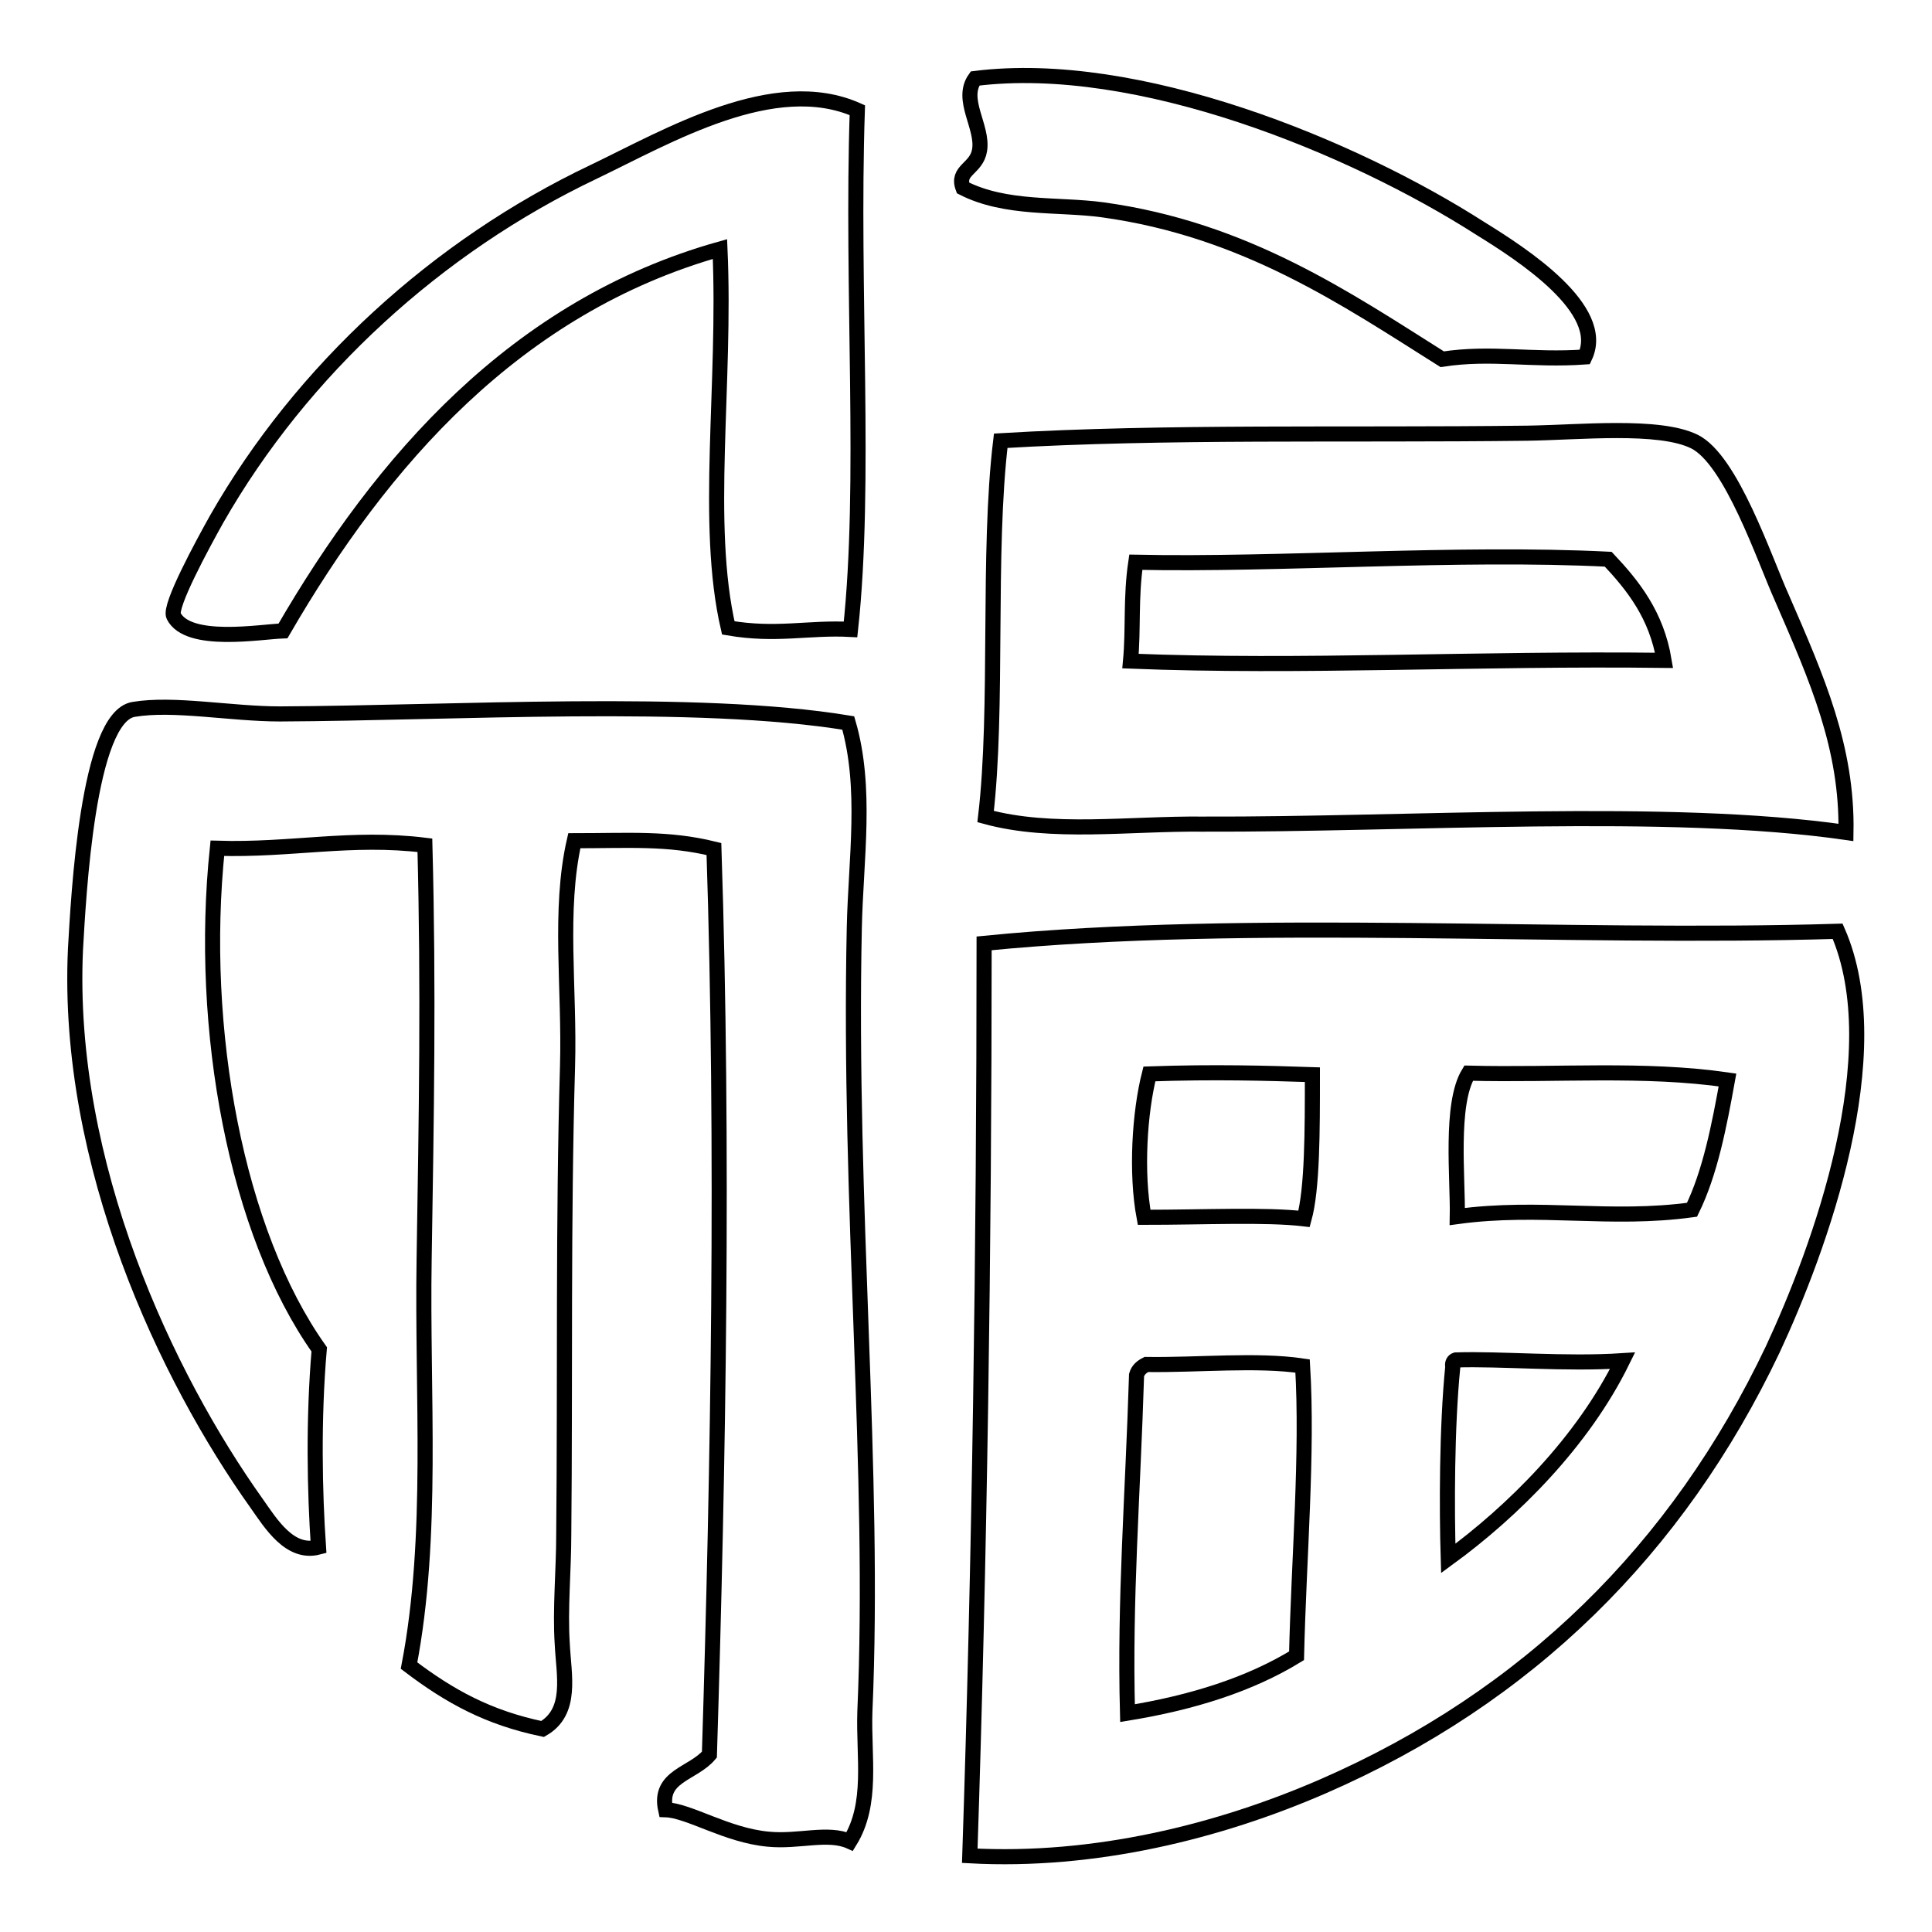
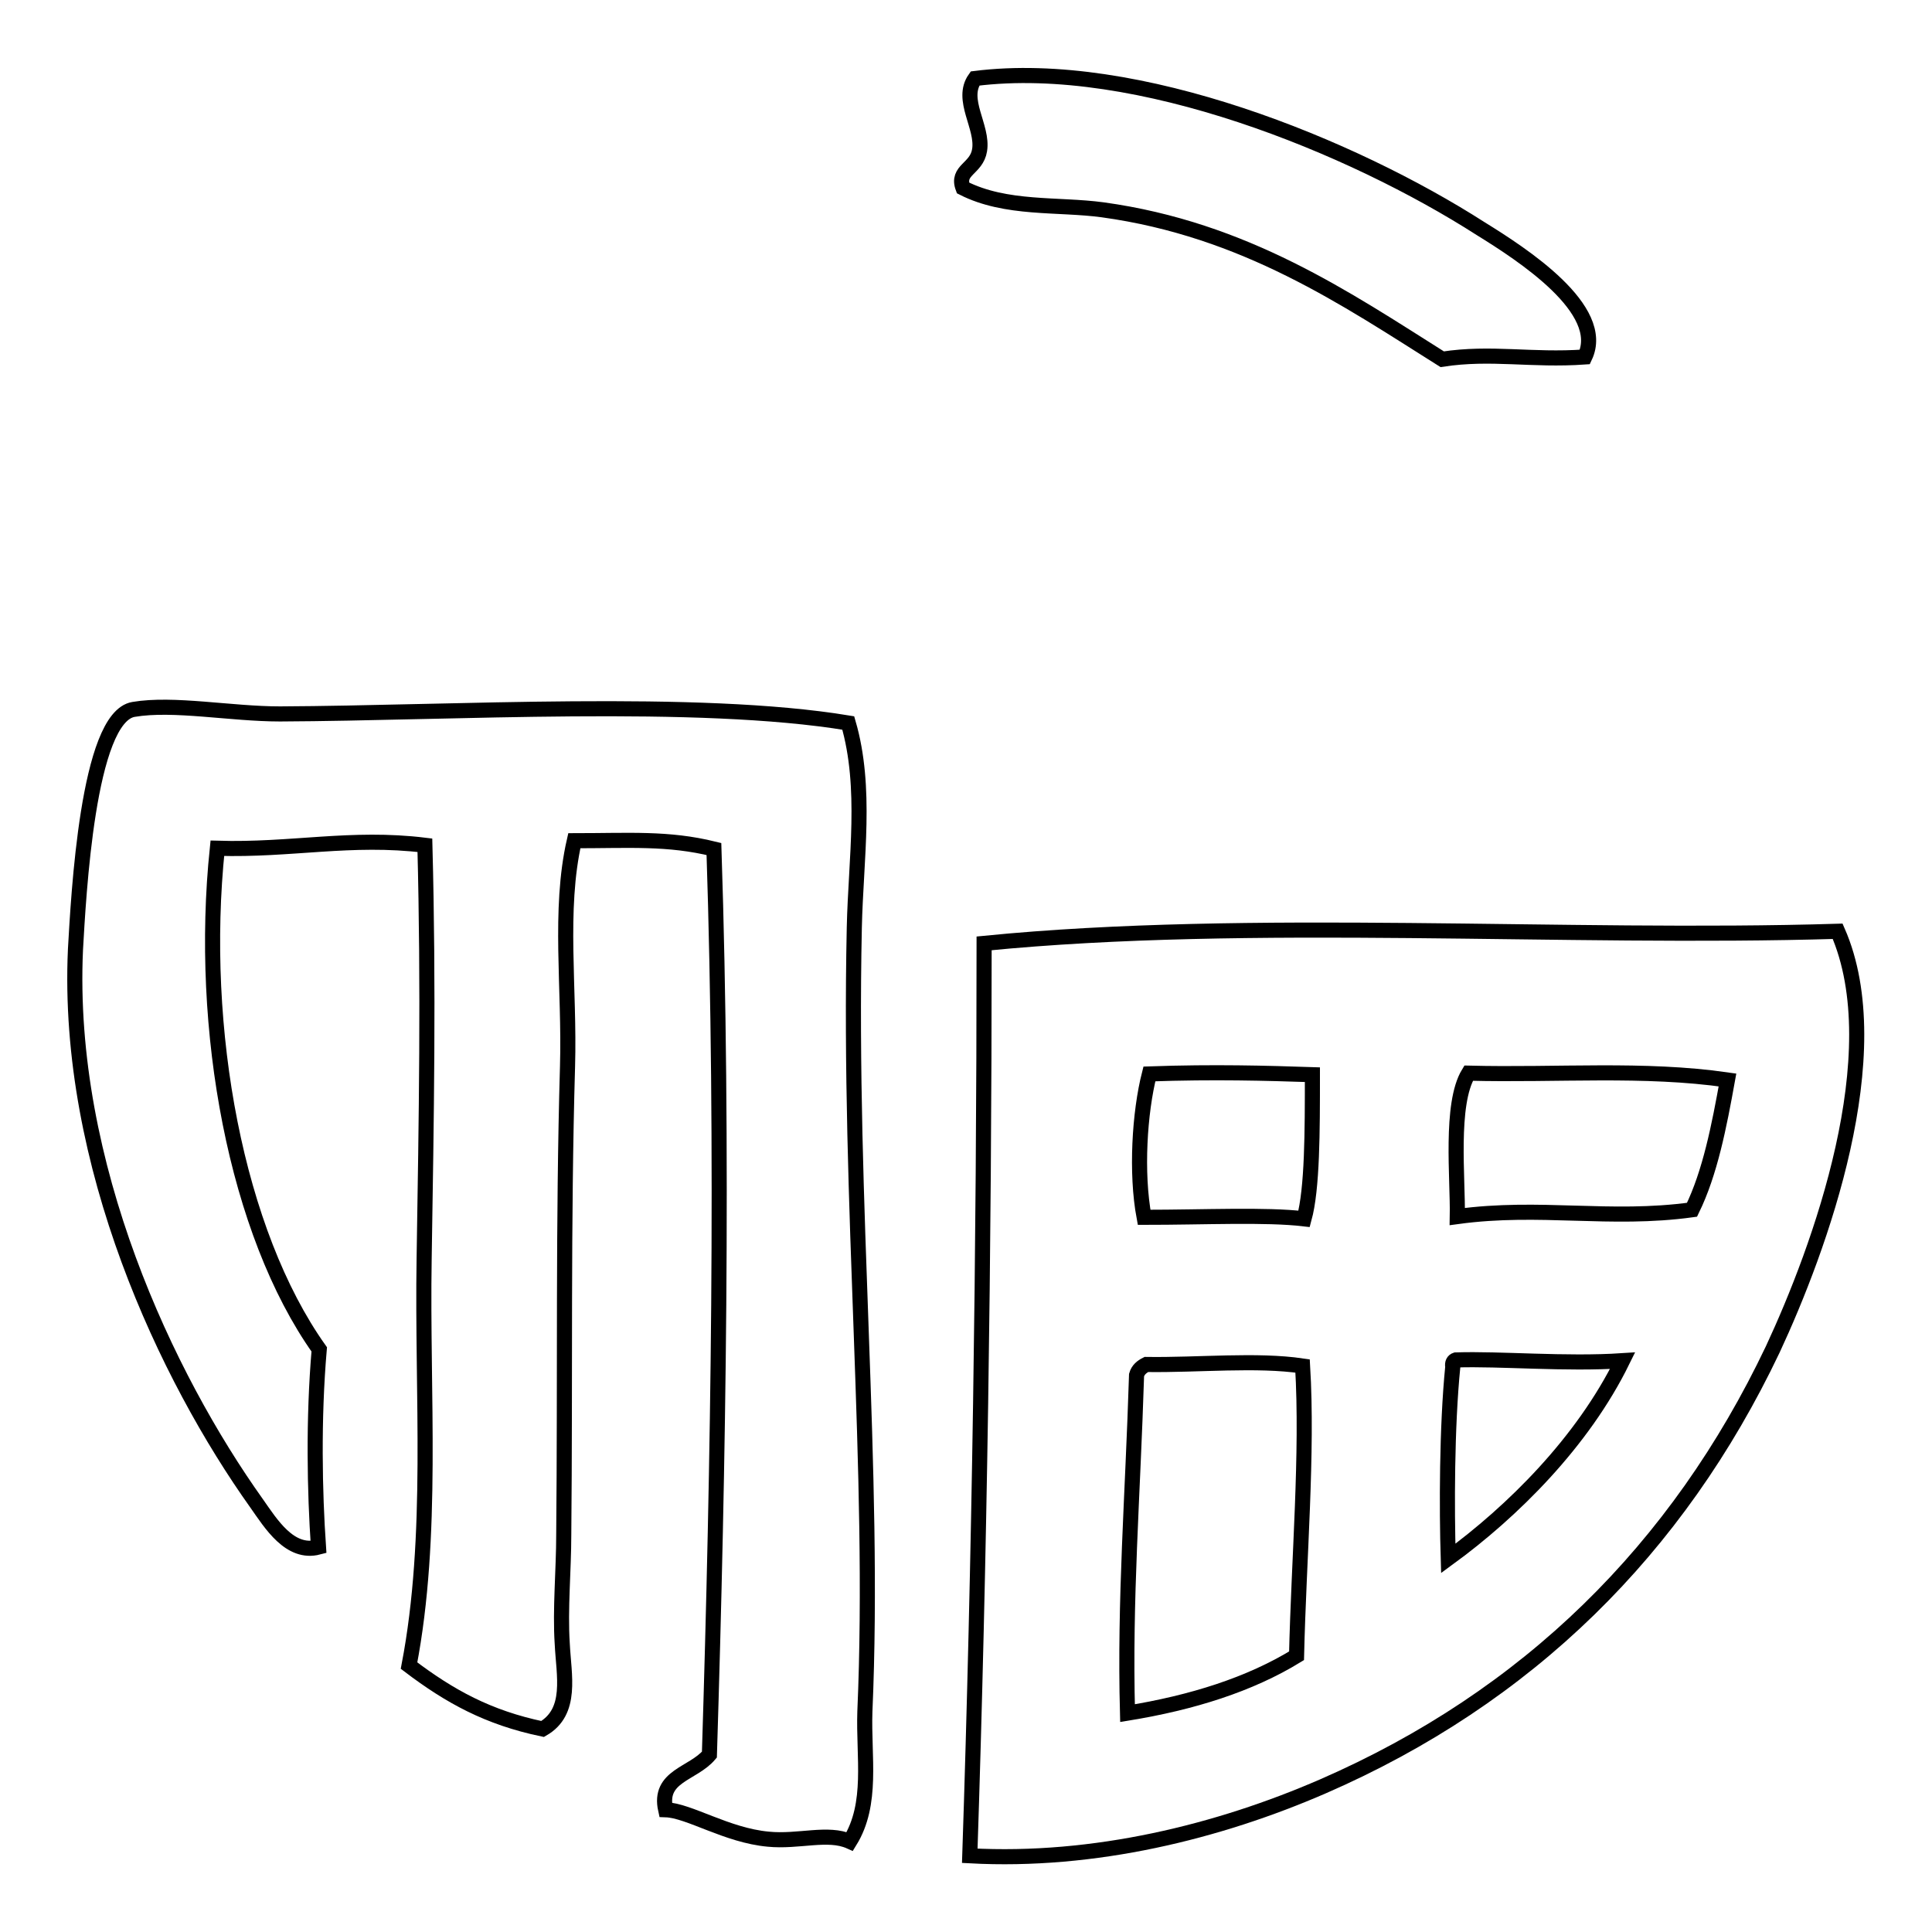
<svg xmlns="http://www.w3.org/2000/svg" version="1.1" x="0px" y="0px" viewBox="0 0 256 256" enable-background="new 0 0 256 256" xml:space="preserve">
  <g>
    <g>
      <path stroke-width="2" fill-opacity="0" stroke="#000000" d="M191.1,47.6c6.5-1,11.8,0.2,18.9-0.3c3-6.3-8.3-13.6-13.8-17c-17-10.9-45.5-22.6-67-19.9c-2,2.8,1.1,6.4,0.6,9.5c-0.4,2.5-3.1,2.6-2.2,5c5.7,2.9,12.6,2.1,18.5,2.9C165,30.4,178.4,39.6,191.1,47.6z" />
-       <path stroke-width="2" fill-opacity="0" stroke="#000000" d="M37.5,83.6c13.1-22.6,30.9-43,57.9-50.6c0.8,18-2.1,36.4,1.1,50.2c6.4,1.1,10.6-0.1,16.2,0.2c2.1-19.4,0.1-45,0.9-68.8c-11-4.9-25,3.4-35,8.2C58,32.6,40,49,28.7,68.8c-1.9,3.4-6.3,11.5-5.7,12.8C24.9,85.4,34.5,83.7,37.5,83.6z" />
-       <path stroke-width="2" fill-opacity="0" stroke="#000000" d="M132.6,58.4c-1.8,14.9-0.3,35.4-2,49.8c8.8,2.4,19,0.9,28.8,1c27.2,0.1,61.6-2.3,85.2,1.1c0.2-11.2-3.8-20.3-8.5-31.1c-2.3-5.1-6.7-18.3-11.6-20.7c-4.7-2.3-15.2-1.2-22.1-1.1C178.1,57.7,154.5,57.1,132.6,58.4z M220.5,87.5c-24.7-0.3-48.2,1-70.7,0.1c0.4-4.3,0-8.4,0.7-13.1c19.1,0.4,42.6-1.4,62.6-0.4C216.4,77.6,219.5,81.5,220.5,87.5z" />
      <path stroke-width="2" fill-opacity="0" stroke="#000000" d="M113.2,122.9c0.2-9.1,1.7-18.5-0.8-27.1c-20-3.3-52.4-1.3-75.3-1.2c-6.5,0-14.1-1.5-19.4-0.6c-6.1,1-7.3,24.9-7.7,31.8c-1.3,28.5,12.1,56.7,24,73.4c1.9,2.7,4.4,6.8,8.2,5.8c-0.5-7.3-0.7-16.9,0.1-26.2c-11-15.5-16-42.4-13.5-66.4c9.8,0.3,17.7-1.6,27.5-0.4c0.5,19,0.2,36.1-0.1,54.8c-0.3,17.9,1.3,36.7-2,53.9c5.4,4.1,10.5,6.9,17.7,8.4c4-2.3,2.8-7.1,2.6-11.3c-0.3-4.6,0.2-9.7,0.2-14.5c0.2-20.8-0.1-41.3,0.5-62c0.3-10.3-1.2-20.7,0.9-29.9c7.3,0,12.4-0.4,18.5,1.1c1.3,39.7,0.6,81.3-0.6,120c-2.2,2.6-6.8,2.8-5.8,7.3c3.1,0.1,8.1,3.4,13.6,3.9c4,0.4,7.9-1,10.8,0.3c3.1-5,1.8-11.2,2-17.2C116,194.9,112.4,159.9,113.2,122.9z" />
      <path stroke-width="2" fill-opacity="0" stroke="#000000" d="M243.5,123.4c-35.9,1.1-77.8-1.9-113.1,1.6c0,40.6-0.6,81.7-1.9,120.9c16.5,0.9,33-3.2,46.8-9.2c27.1-11.8,47-31.4,59.6-57.9C241.1,165.5,250.6,139.6,243.5,123.4z M171.8,219.4c-6.2,3.8-13.8,6.2-22.4,7.6c-0.4-15.1,0.7-28.7,1.2-44.8c0.2-0.7,0.7-1.1,1.3-1.4c6.9,0.1,14.6-0.7,20.7,0.2C173.3,192.6,172.1,206.5,171.8,219.4z M172.8,161.5c-5.1-0.6-13.2-0.2-21.2-0.2c-1.1-5.9-0.6-13.9,0.7-19c8.6-0.3,15.6-0.1,21.6,0.1C173.9,149.9,173.9,157.5,172.8,161.5z M191.9,206.5c-0.2-6.5-0.2-17.4,0.6-25.4c-0.1-0.5,0.1-0.8,0.4-0.9c5.9-0.2,14.5,0.6,22.1,0.1C209.7,191.1,200.4,200.3,191.9,206.5z M224.2,160.3c-10.9,1.5-20.1-0.6-31.1,0.9c0.1-5-1-14.9,1.5-19c11.8,0.3,23.2-0.7,34.3,0.9C227.8,149.2,226.6,155.4,224.2,160.3z" />
    </g>
  </g>
</svg>